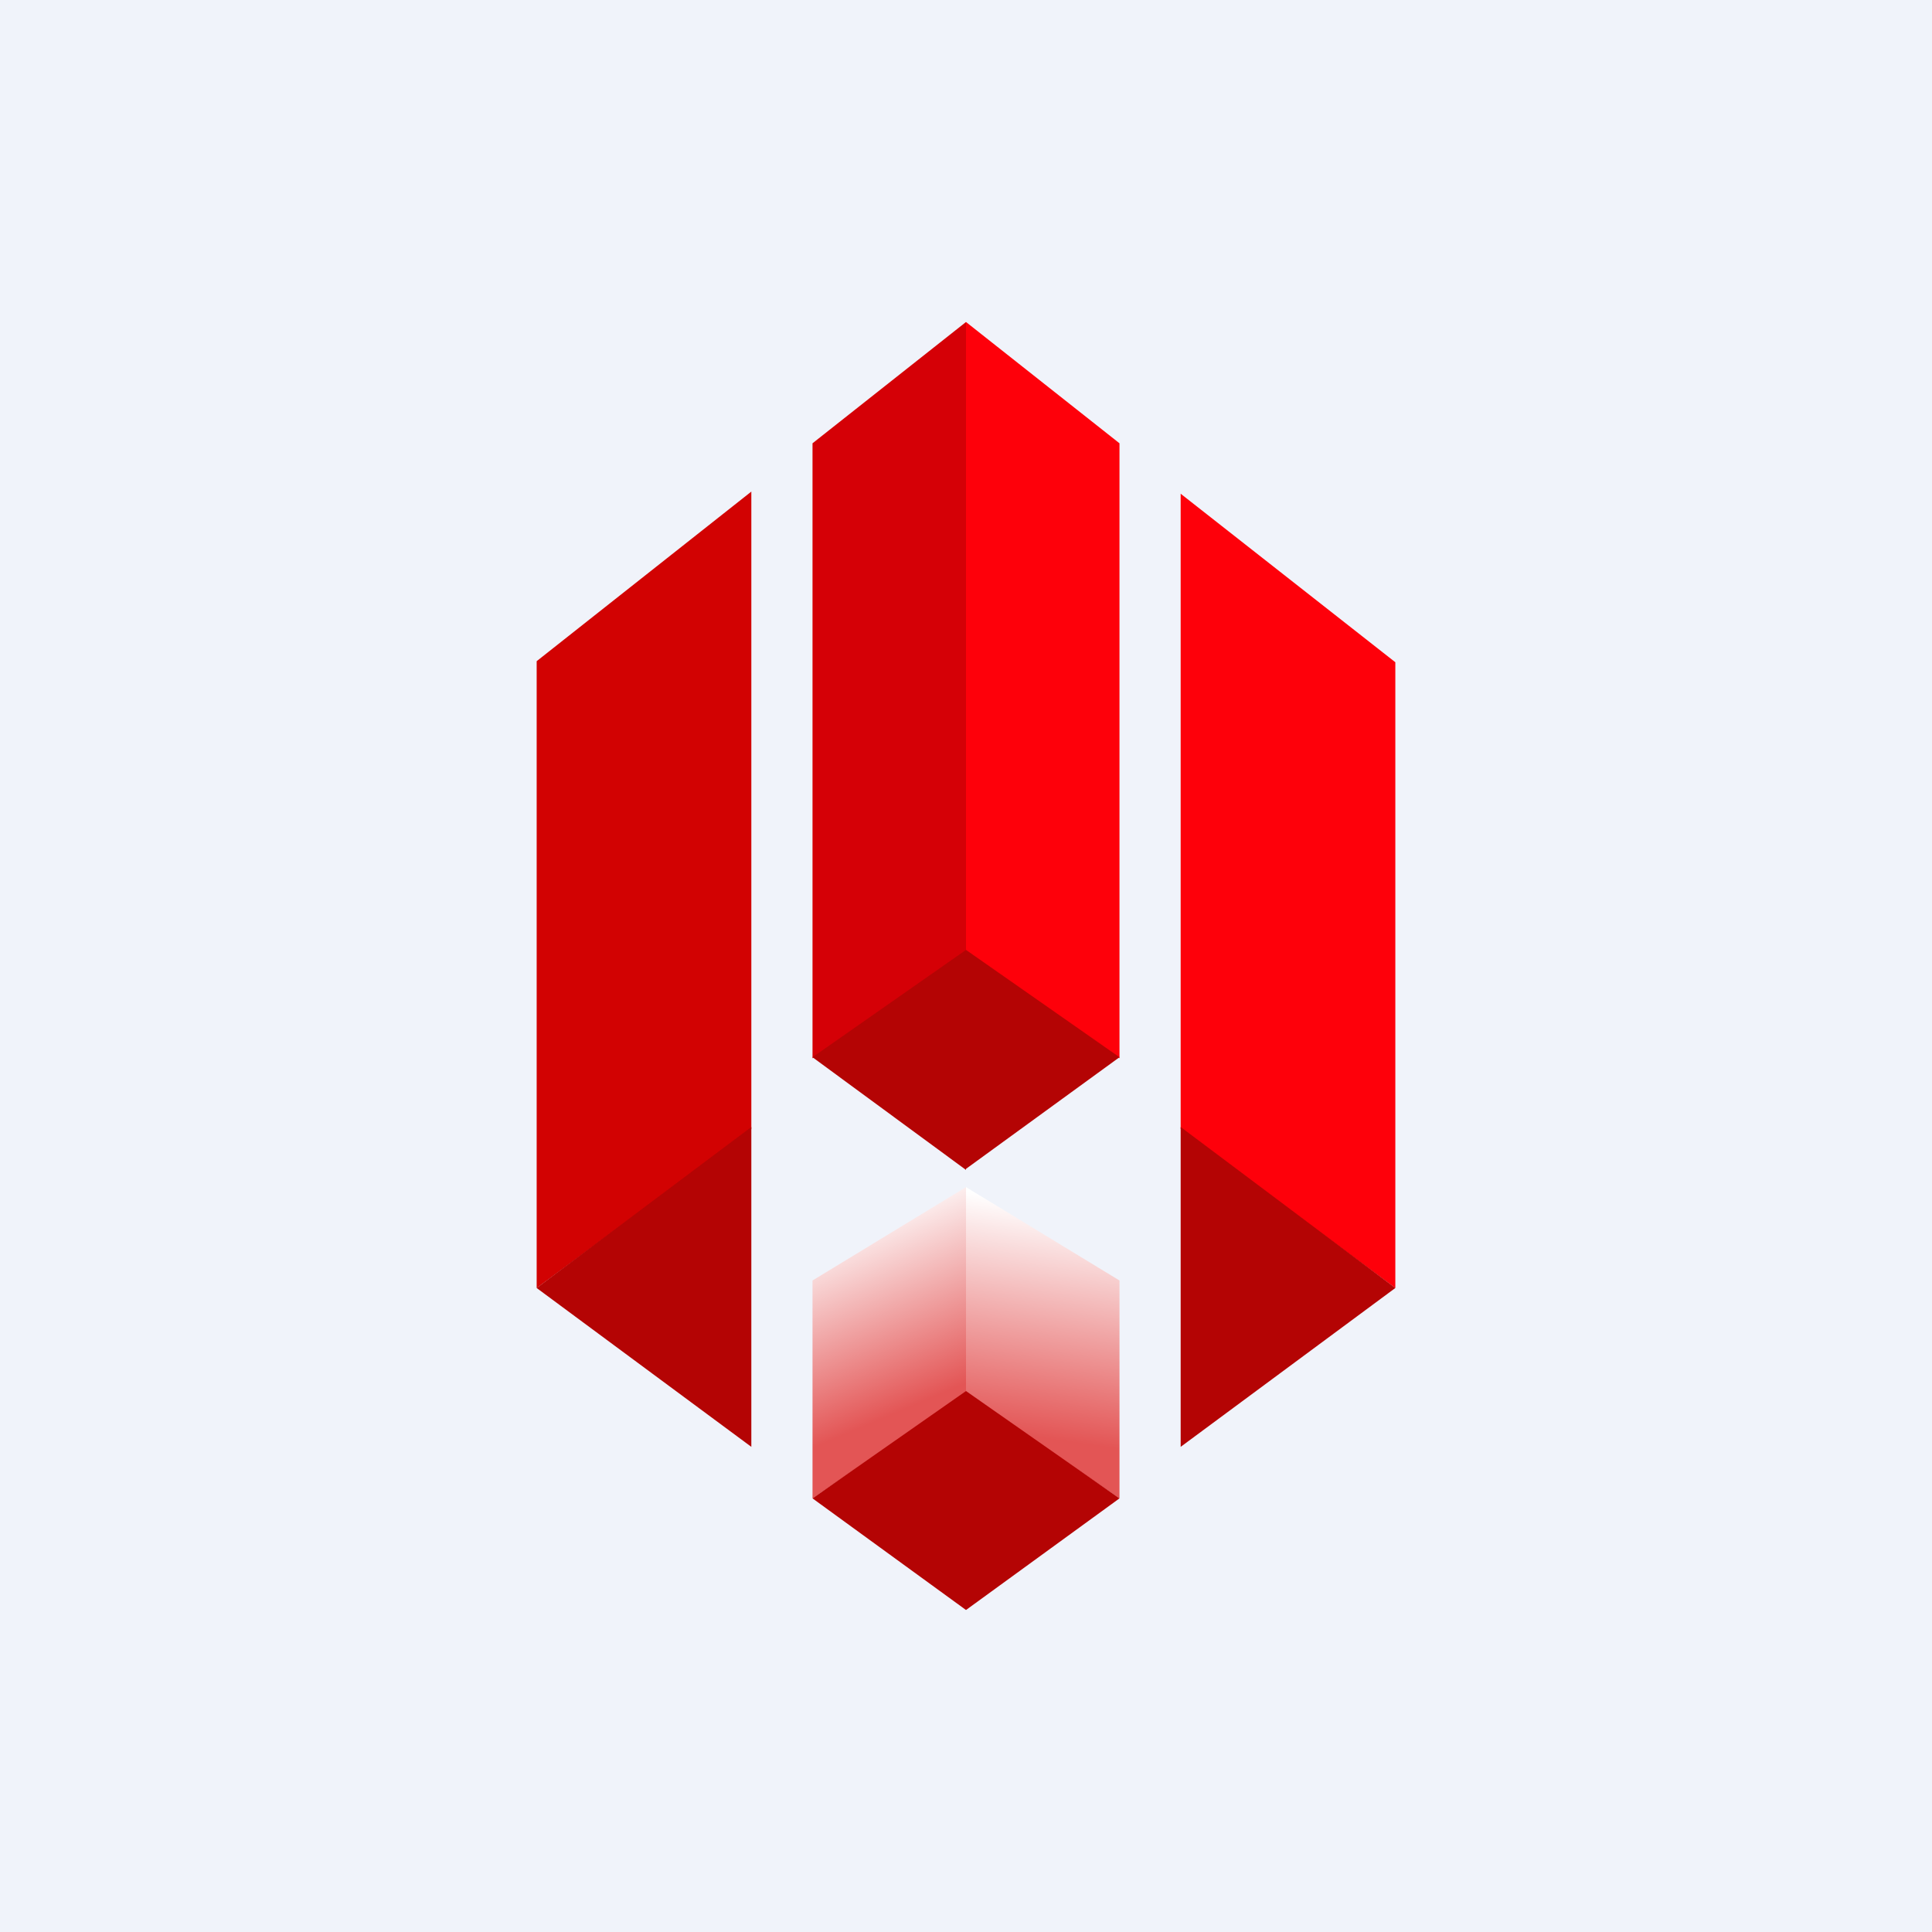
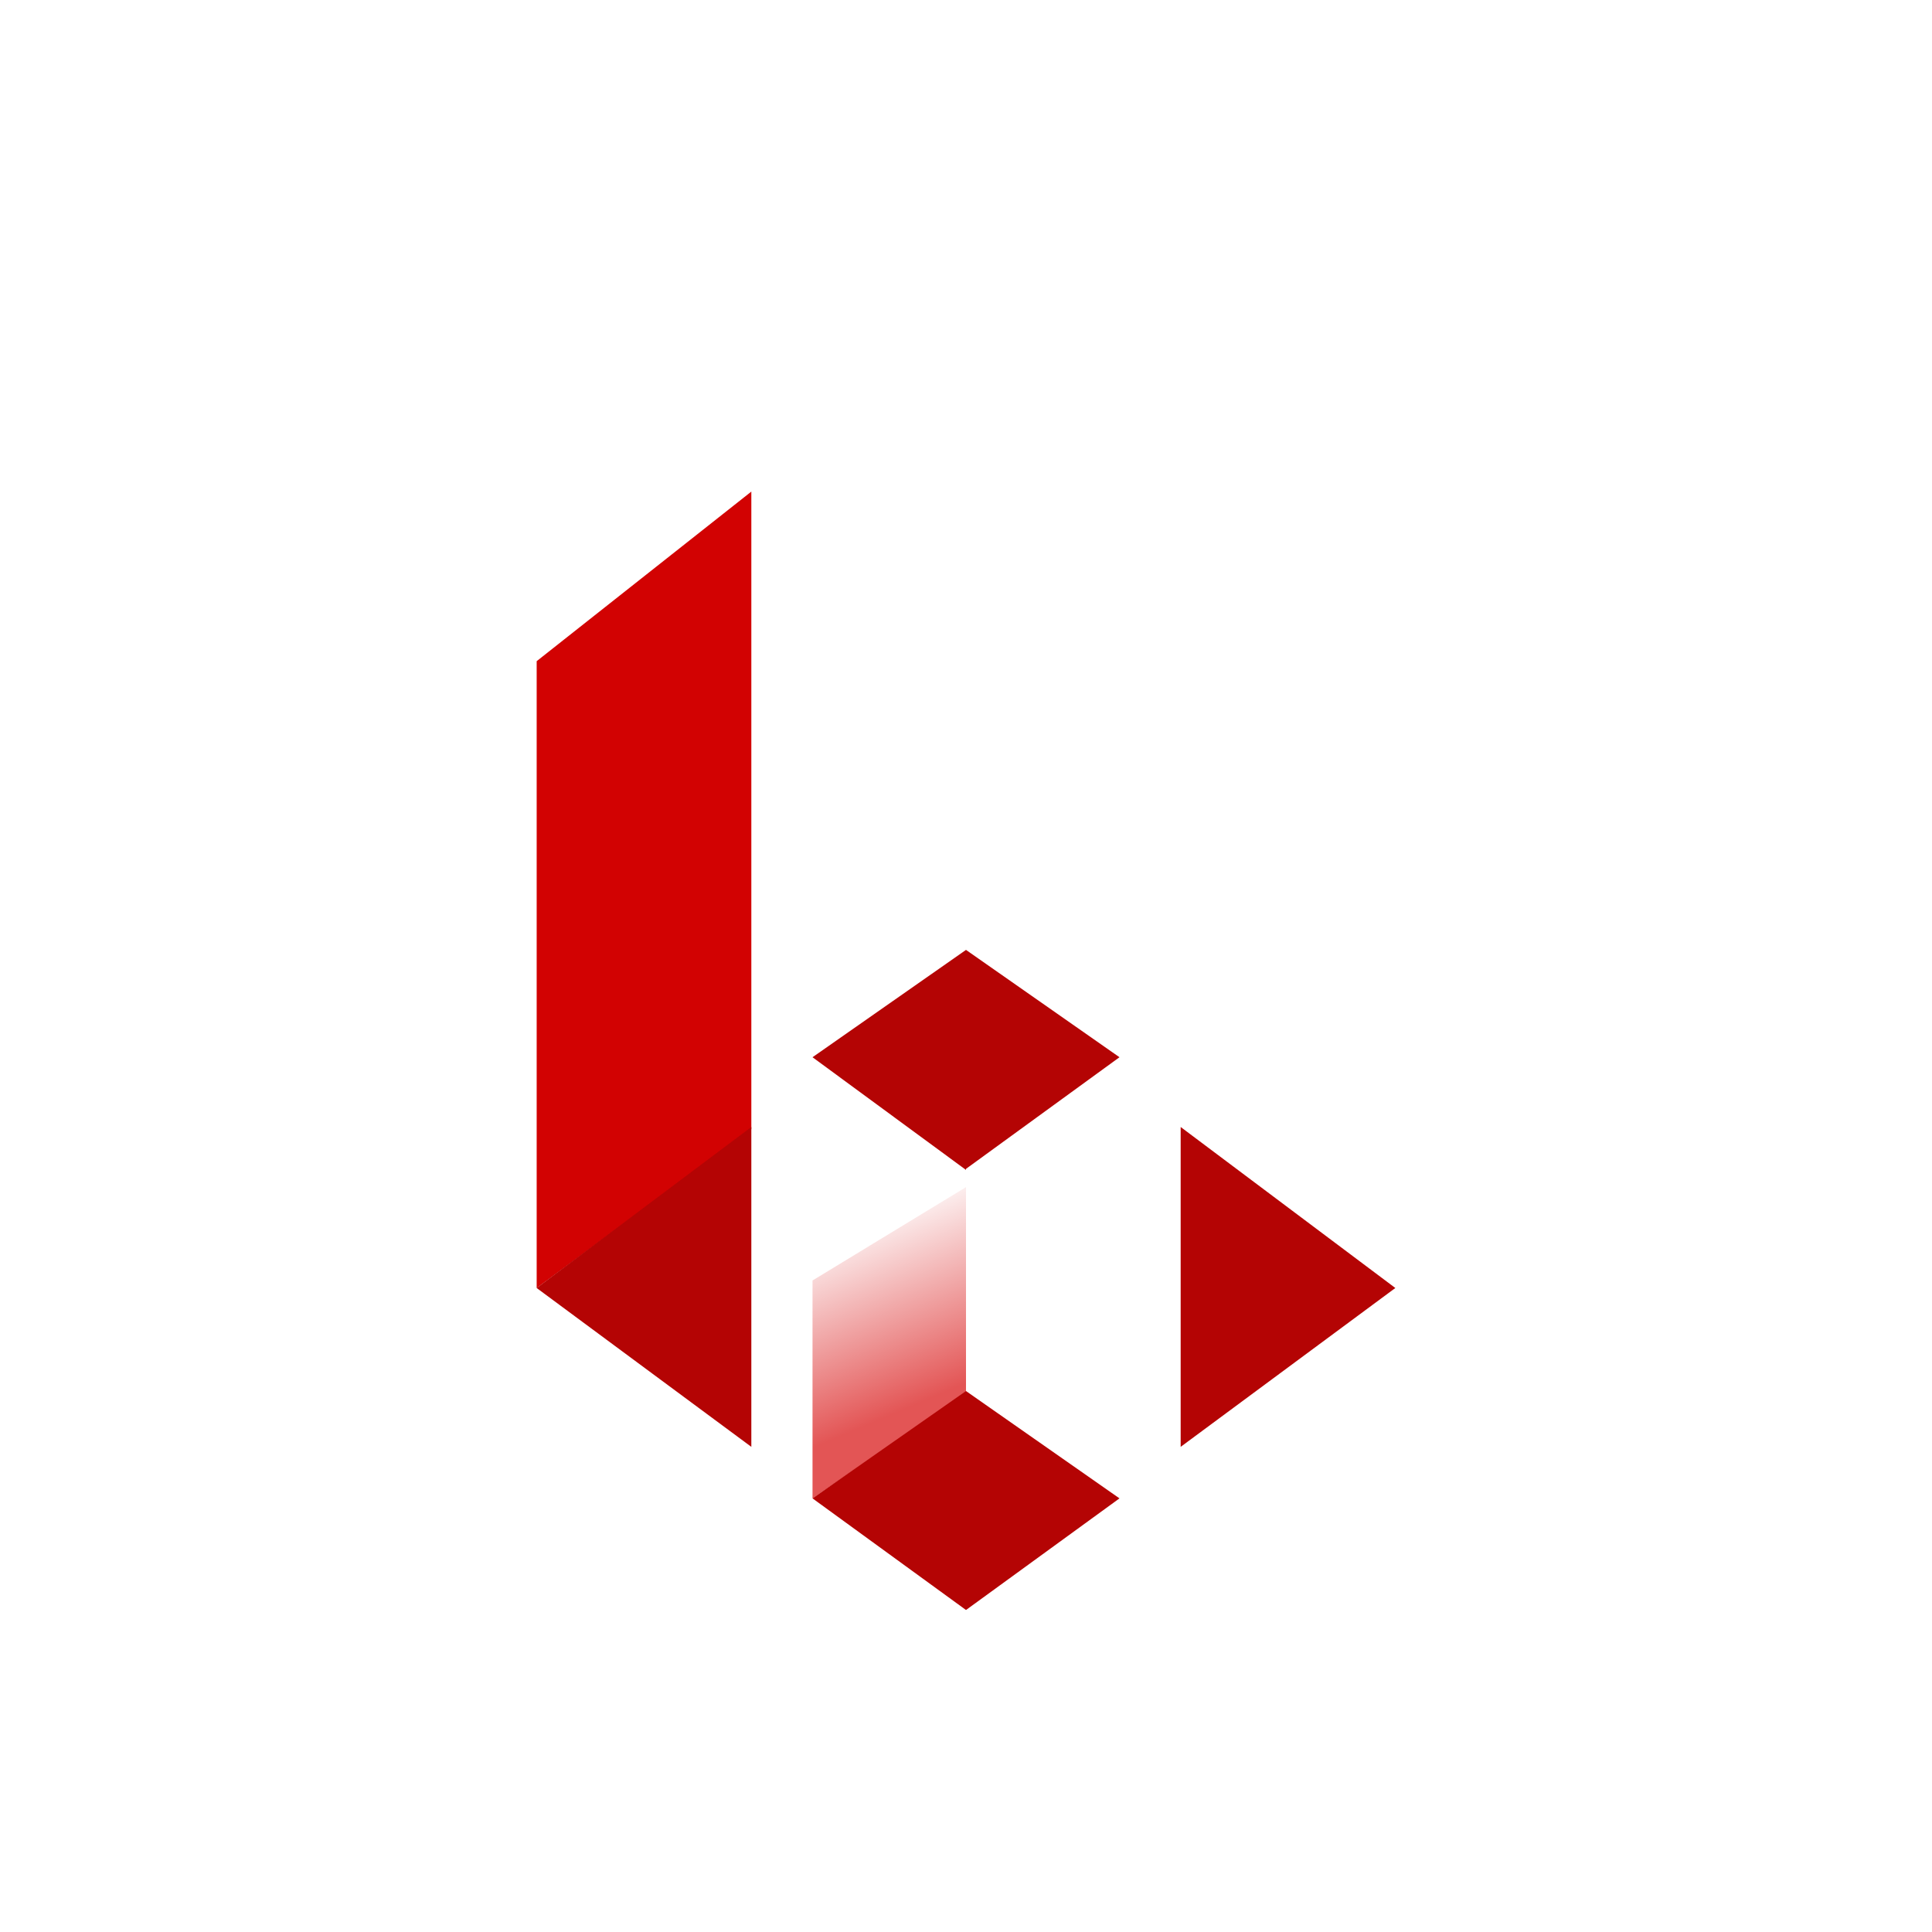
<svg xmlns="http://www.w3.org/2000/svg" width="18" height="18" viewBox="0 0 18 18">
-   <path fill="#F0F3FA" d="M0 0h18v18H0z" />
  <path d="M7 10.53V4.58L5 6.16V12l2-1.48Z" fill="#D20202" />
-   <path d="M11 10.53V4.6l2 1.57V12l-2-1.48Z" fill="#FE000A" />
  <path d="M7 13.49V10.5L5 12l2 1.48ZM11 13.49V10.5l2 1.5-2 1.48Z" fill="#B40404" />
-   <path d="M9 8.88V3L7.57 4.13v5.73L9 8.88Z" fill="#D50006" />
  <path d="M9 12.98v-1.92l-1.43.87v2.03L9 12.98Z" fill="url(#abu1lud4z)" />
-   <path d="M9 12.98v-1.92l1.43.87v2.03L9 12.98Z" fill="url(#bbu1lud4z)" />
-   <path d="M9 8.88V3l1.43 1.13v5.73L9 8.88Z" fill="#FE000A" />
  <path d="M9 10.9 7.57 9.85l1.43-1 1.43 1L9 10.89ZM9 15l-1.43-1.04 1.43-1 1.43 1L9 15Z" fill="#B40404" />
  <defs>
    <linearGradient id="abu1lud4z" x1="8.1" y1="11.23" x2="8.83" y2="12.96" gradientUnits="userSpaceOnUse">
      <stop stop-color="#fff" />
      <stop offset="1" stop-color="#E35555" />
    </linearGradient>
    <linearGradient id="bbu1lud4z" x1="9.9" y1="11.23" x2="9.59" y2="13.38" gradientUnits="userSpaceOnUse">
      <stop stop-color="#fff" />
      <stop offset="1" stop-color="#E35555" />
    </linearGradient>
  </defs>
</svg>